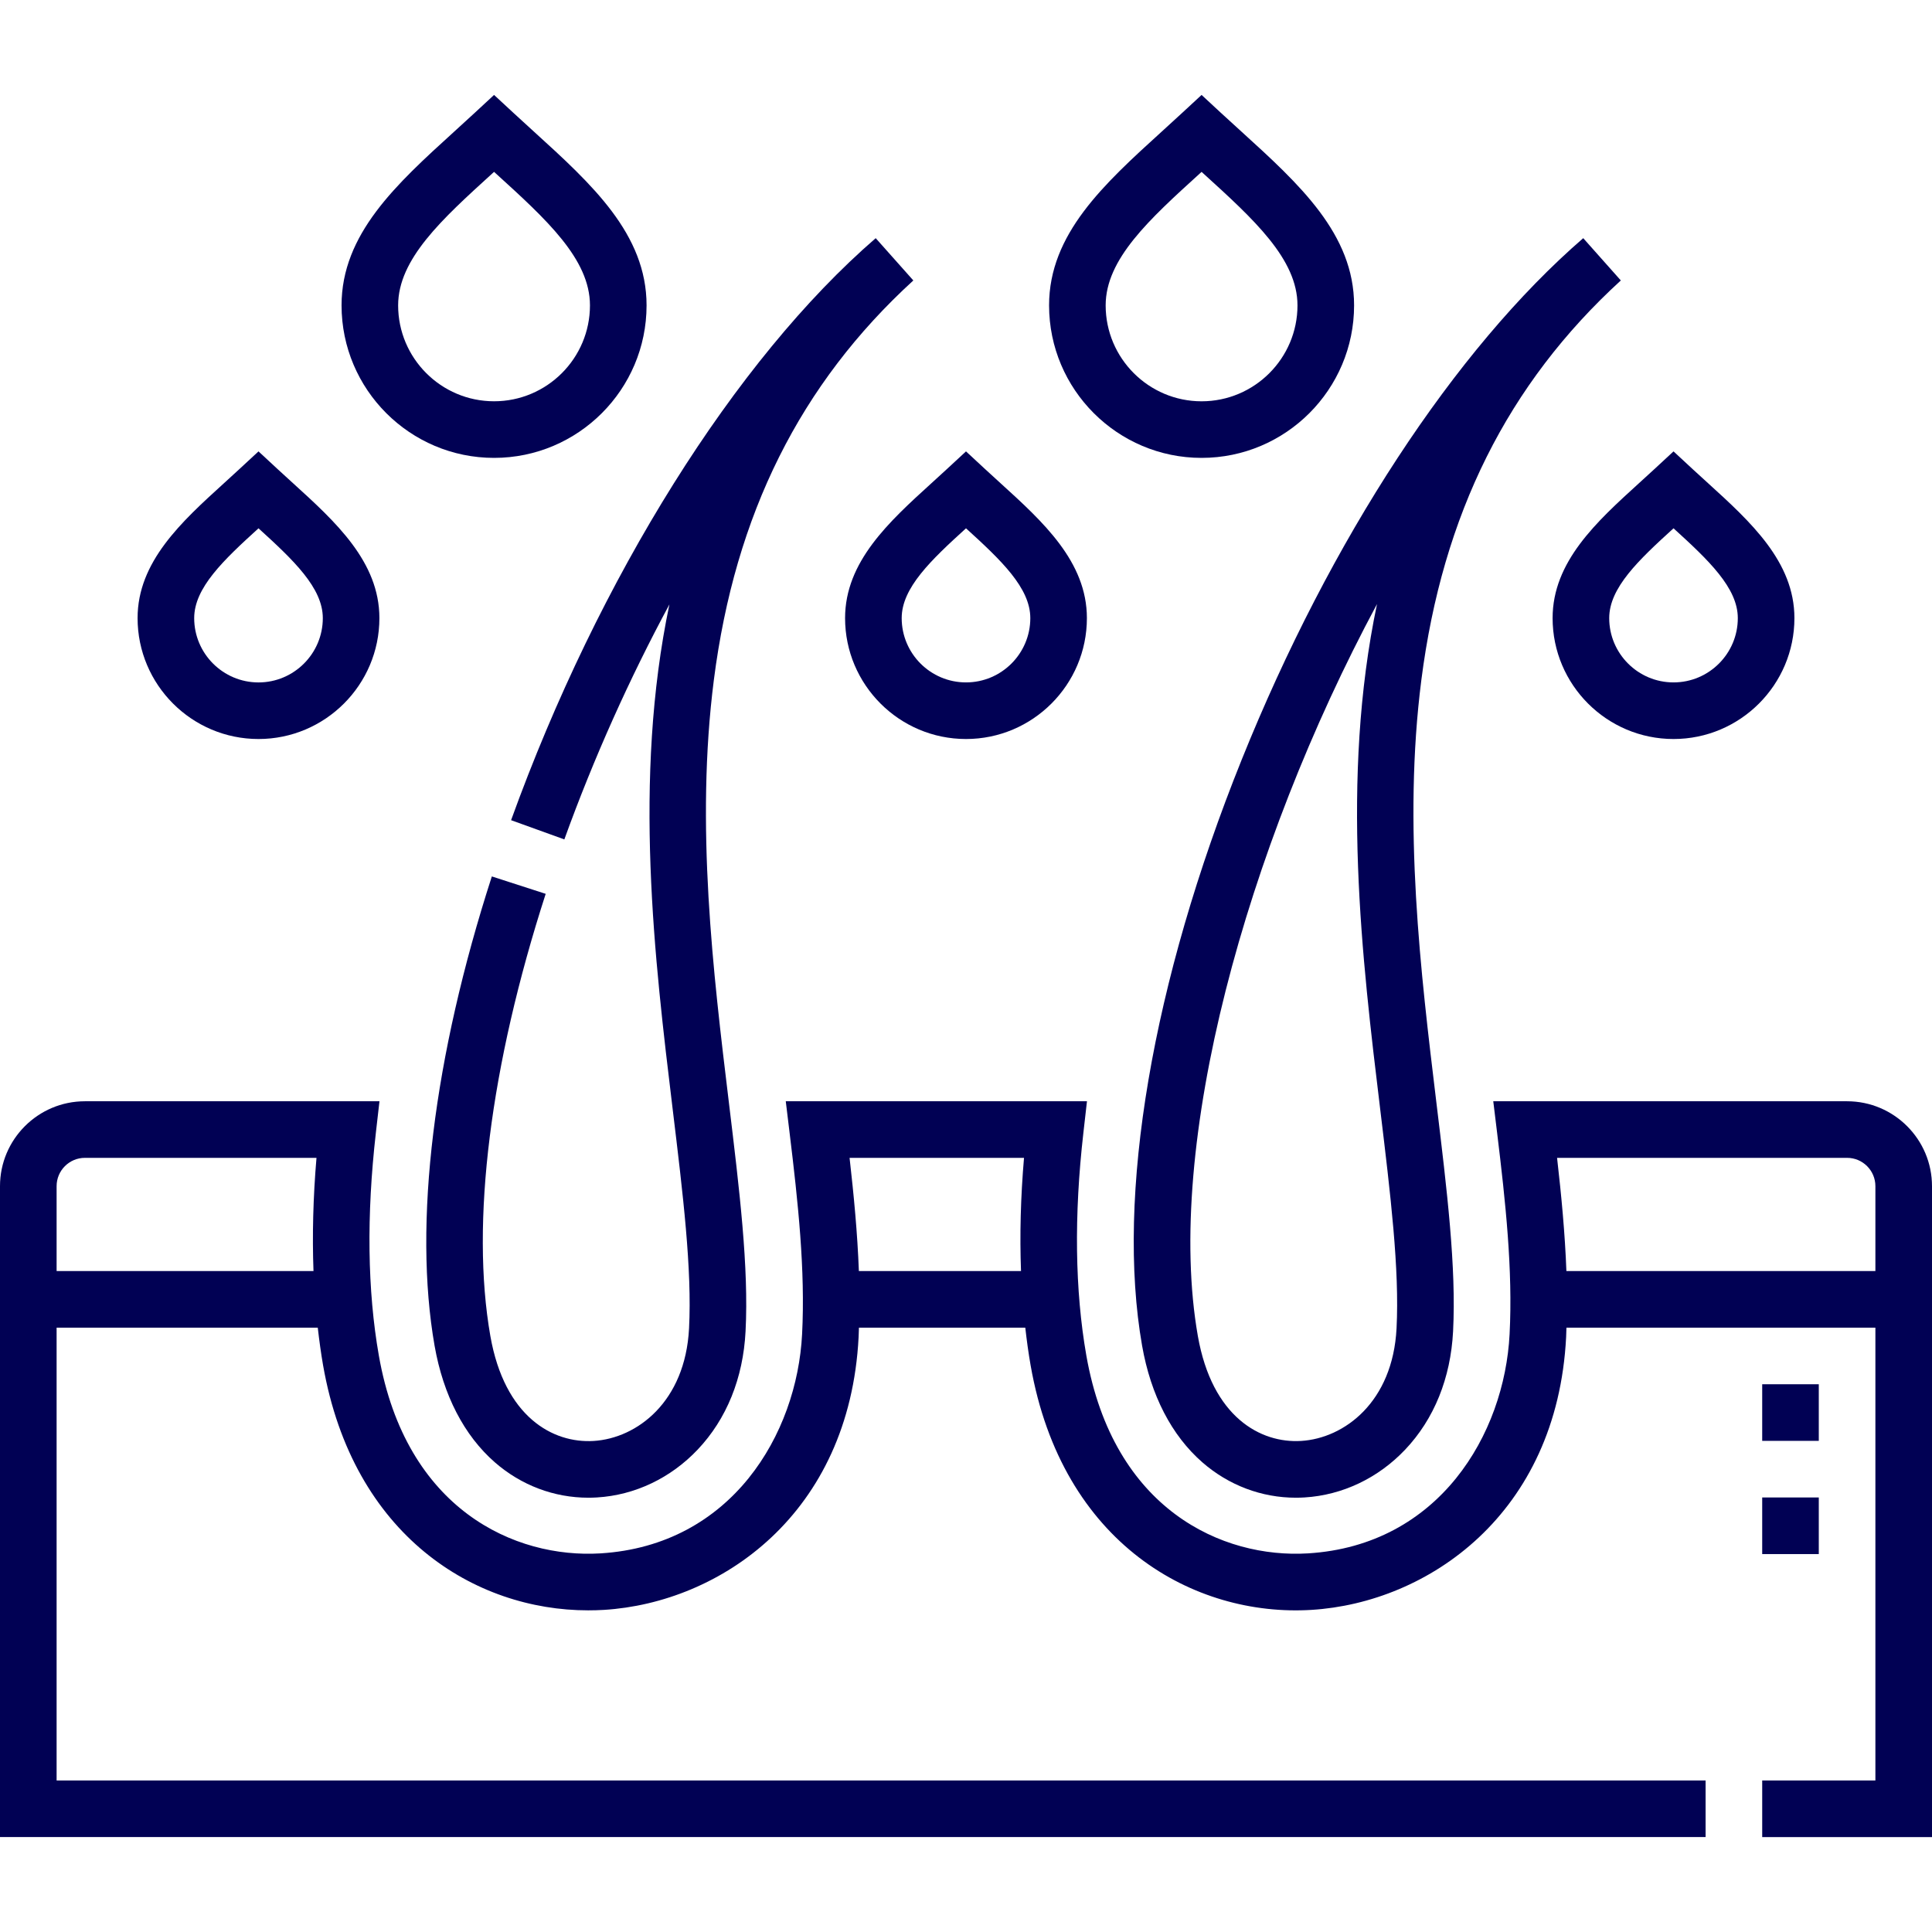
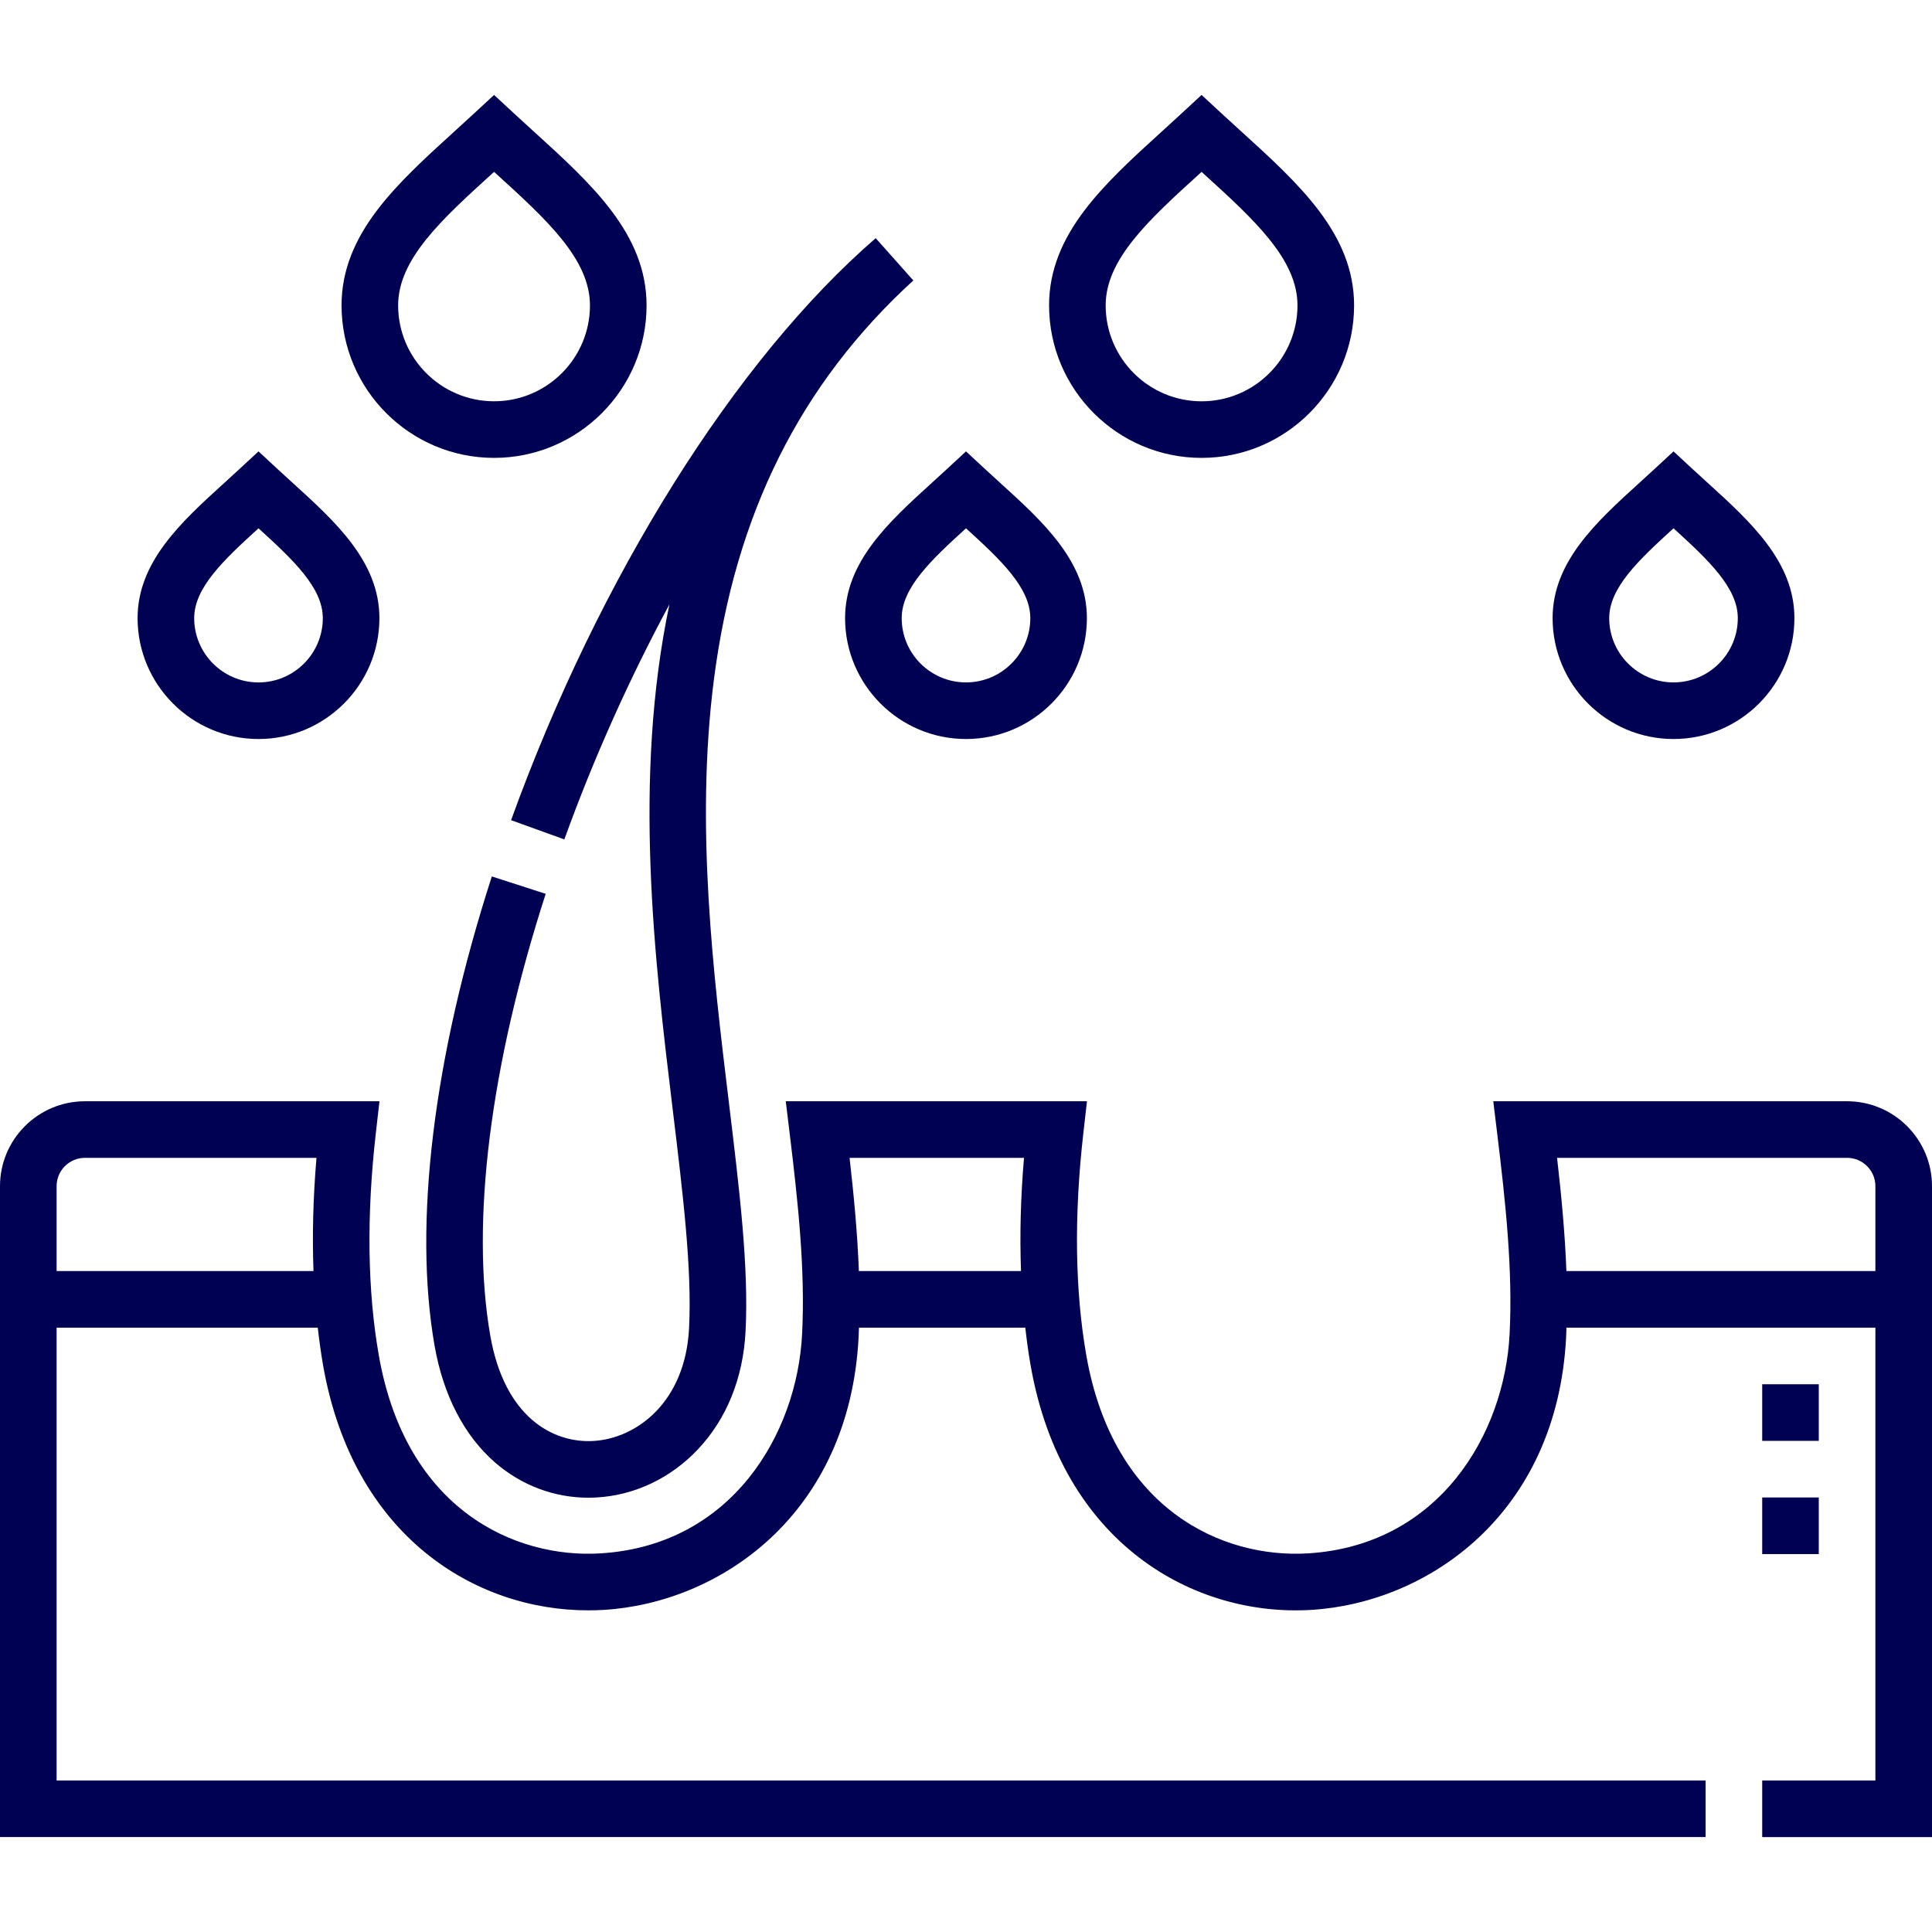
<svg xmlns="http://www.w3.org/2000/svg" fill="none" viewBox="0 0 80 80" height="80" width="80">
  <path fill="#010154" d="M76.484 45.601H61.833L61.993 46.914C62.343 49.788 62.645 52.588 62.509 55.246C62.297 59.384 59.594 63.989 54.16 64.322C50.627 64.537 46.105 62.523 44.983 56.129C44.511 53.436 44.469 50.332 44.861 46.905L45.009 45.601H32.537L32.696 46.914C33.046 49.788 33.349 52.589 33.213 55.246C33.001 59.384 30.297 63.989 24.864 64.322C21.331 64.537 16.808 62.523 15.687 56.129C15.214 53.436 15.173 50.332 15.564 46.905L15.713 45.601H3.516C1.577 45.601 0 47.178 0 49.116V76.069H70.625V73.726H2.344V54.976H13.158C13.219 55.506 13.29 56.028 13.378 56.534C14.62 63.613 19.675 66.682 24.355 66.681C24.573 66.681 24.791 66.675 25.007 66.662C29.823 66.366 35.177 62.706 35.553 55.366C35.56 55.237 35.562 55.106 35.567 54.976H42.455C42.515 55.506 42.586 56.028 42.675 56.534C43.974 63.943 49.455 66.96 54.304 66.662C59.12 66.366 64.474 62.706 64.85 55.366C64.857 55.237 64.859 55.106 64.863 54.976H77.656V73.726H72.969V76.07H80V49.117C80 47.178 78.423 45.601 76.484 45.601ZM2.344 52.632V49.116C2.344 48.47 2.869 47.944 3.516 47.944H13.105C12.966 49.58 12.926 51.145 12.981 52.632H2.344ZM35.564 52.632C35.506 51.073 35.355 49.492 35.179 47.944H42.402C42.262 49.58 42.222 51.145 42.278 52.632H35.564ZM64.861 52.632C64.803 51.073 64.652 49.492 64.475 47.944H76.484C77.131 47.944 77.656 48.47 77.656 49.116V52.632H64.861Z" />
  <path fill="#010154" d="M23.368 34.758C24.59 31.377 26.072 28.082 27.719 25.027C26.2 32.267 27.106 39.752 27.854 45.93C28.285 49.489 28.657 52.562 28.532 55.006C28.375 58.051 26.374 59.557 24.58 59.667C22.898 59.769 20.894 58.681 20.304 55.319C19.482 50.631 20.296 44.129 22.596 37.012L20.366 36.291C17.95 43.765 17.108 50.666 17.995 55.724C18.355 57.772 19.218 59.441 20.492 60.553C21.582 61.504 22.944 62.017 24.363 62.017C24.483 62.017 24.603 62.013 24.724 62.006C26.291 61.91 27.77 61.206 28.889 60.025C30.087 58.76 30.773 57.066 30.872 55.126C31.008 52.481 30.625 49.315 30.181 45.648C29.529 40.266 28.791 34.165 29.559 28.157C30.436 21.303 33.137 15.892 37.819 11.613L36.261 9.862C30.44 14.901 24.796 23.91 21.163 33.962L23.368 34.758Z" />
  <path fill="#010154" d="M72.969 62.007H75.312V64.351H72.969V62.007Z" />
  <path fill="#010154" d="M72.969 57.319H75.312V59.663H72.969V57.319Z" />
-   <path fill="#010154" d="M47.292 55.724C47.651 57.772 48.514 59.441 49.788 60.553C50.878 61.504 52.241 62.017 53.659 62.017C53.779 62.017 53.899 62.013 54.02 62.006C55.587 61.91 57.067 61.206 58.186 60.025C59.384 58.76 60.069 57.066 60.169 55.126C60.304 52.481 59.921 49.315 59.477 45.648C58.826 40.266 58.087 34.165 58.855 28.157C59.732 21.303 62.434 15.892 67.115 11.613L65.558 9.862C60.241 14.464 55.087 22.334 51.417 31.454C47.707 40.673 46.203 49.519 47.292 55.724ZM57.151 45.93C57.581 49.489 57.953 52.562 57.828 55.005C57.672 58.051 55.67 59.556 53.877 59.666C52.198 59.769 50.19 58.681 49.6 55.319C48.221 47.458 51.574 35.16 57.019 25.013C55.496 32.257 56.402 39.748 57.151 45.93Z" />
  <path fill="#010154" d="M64.29 25.595C64.29 28.355 66.536 30.601 69.297 30.601C72.057 30.601 74.303 28.355 74.303 25.595C74.303 23.259 72.483 21.605 70.724 20.005C70.514 19.815 70.303 19.624 70.093 19.429L69.297 18.691L68.5 19.429C68.29 19.624 68.079 19.815 67.87 20.005C66.11 21.605 64.29 23.259 64.29 25.595ZM69.297 21.876C70.741 23.19 71.959 24.339 71.959 25.595C71.959 27.063 70.765 28.257 69.297 28.257C67.829 28.257 66.634 27.063 66.634 25.595C66.634 24.339 67.852 23.19 69.297 21.876Z" />
  <path fill="#010154" d="M20.458 18.96C23.94 18.96 26.773 16.127 26.773 12.645C26.773 9.689 24.505 7.628 22.103 5.445C21.822 5.189 21.538 4.931 21.254 4.668L20.458 3.931L19.662 4.668C19.378 4.931 19.094 5.189 18.813 5.445C16.411 7.628 14.143 9.689 14.143 12.645C14.143 16.127 16.976 18.96 20.458 18.96ZM20.389 7.179C20.412 7.159 20.435 7.138 20.458 7.117C20.481 7.138 20.504 7.159 20.527 7.179C22.621 9.083 24.429 10.726 24.429 12.645C24.429 14.835 22.648 16.616 20.458 16.616C18.268 16.616 16.486 14.835 16.486 12.645C16.487 10.726 18.295 9.083 20.389 7.179Z" />
  <path fill="#010154" d="M10.704 30.601C13.464 30.601 15.71 28.355 15.71 25.595C15.71 23.259 13.891 21.605 12.131 20.006C11.922 19.816 11.711 19.624 11.5 19.429L10.704 18.691L9.907 19.429C9.697 19.624 9.486 19.816 9.277 20.006C7.517 21.605 5.697 23.259 5.697 25.595C5.697 28.355 7.943 30.601 10.704 30.601ZM10.704 21.876C12.148 23.19 13.367 24.339 13.367 25.595C13.367 27.063 12.172 28.258 10.704 28.258C9.236 28.258 8.041 27.063 8.041 25.595C8.041 24.339 9.259 23.19 10.704 21.876Z" />
  <path fill="#010154" d="M34.993 25.595C34.993 28.355 37.239 30.601 40 30.601C42.76 30.601 45.006 28.355 45.006 25.595C45.006 23.259 43.187 21.605 41.427 20.006C41.218 19.816 41.007 19.624 40.796 19.429L40 18.691L39.203 19.429C38.993 19.624 38.782 19.816 38.572 20.006C36.813 21.605 34.993 23.259 34.993 25.595ZM40 21.876C41.444 23.19 42.663 24.339 42.663 25.595C42.663 27.063 41.468 28.257 40 28.257C38.531 28.257 37.337 27.063 37.337 25.595C37.337 24.339 38.555 23.19 40 21.876Z" />
  <path fill="#010154" d="M49.755 18.96C53.237 18.96 56.07 16.127 56.07 12.645C56.07 9.689 53.802 7.628 51.401 5.445C51.119 5.19 50.835 4.931 50.551 4.669L49.755 3.931L48.958 4.668C48.675 4.931 48.391 5.189 48.109 5.445C45.708 7.628 43.44 9.689 43.44 12.645C43.44 16.128 46.273 18.96 49.755 18.96ZM49.686 7.18C49.709 7.159 49.732 7.138 49.755 7.117C49.778 7.138 49.801 7.159 49.824 7.18C51.918 9.083 53.726 10.727 53.726 12.645C53.726 14.835 51.945 16.617 49.755 16.617C47.565 16.617 45.783 14.835 45.783 12.645C45.783 10.726 47.592 9.083 49.686 7.18Z" />
</svg>